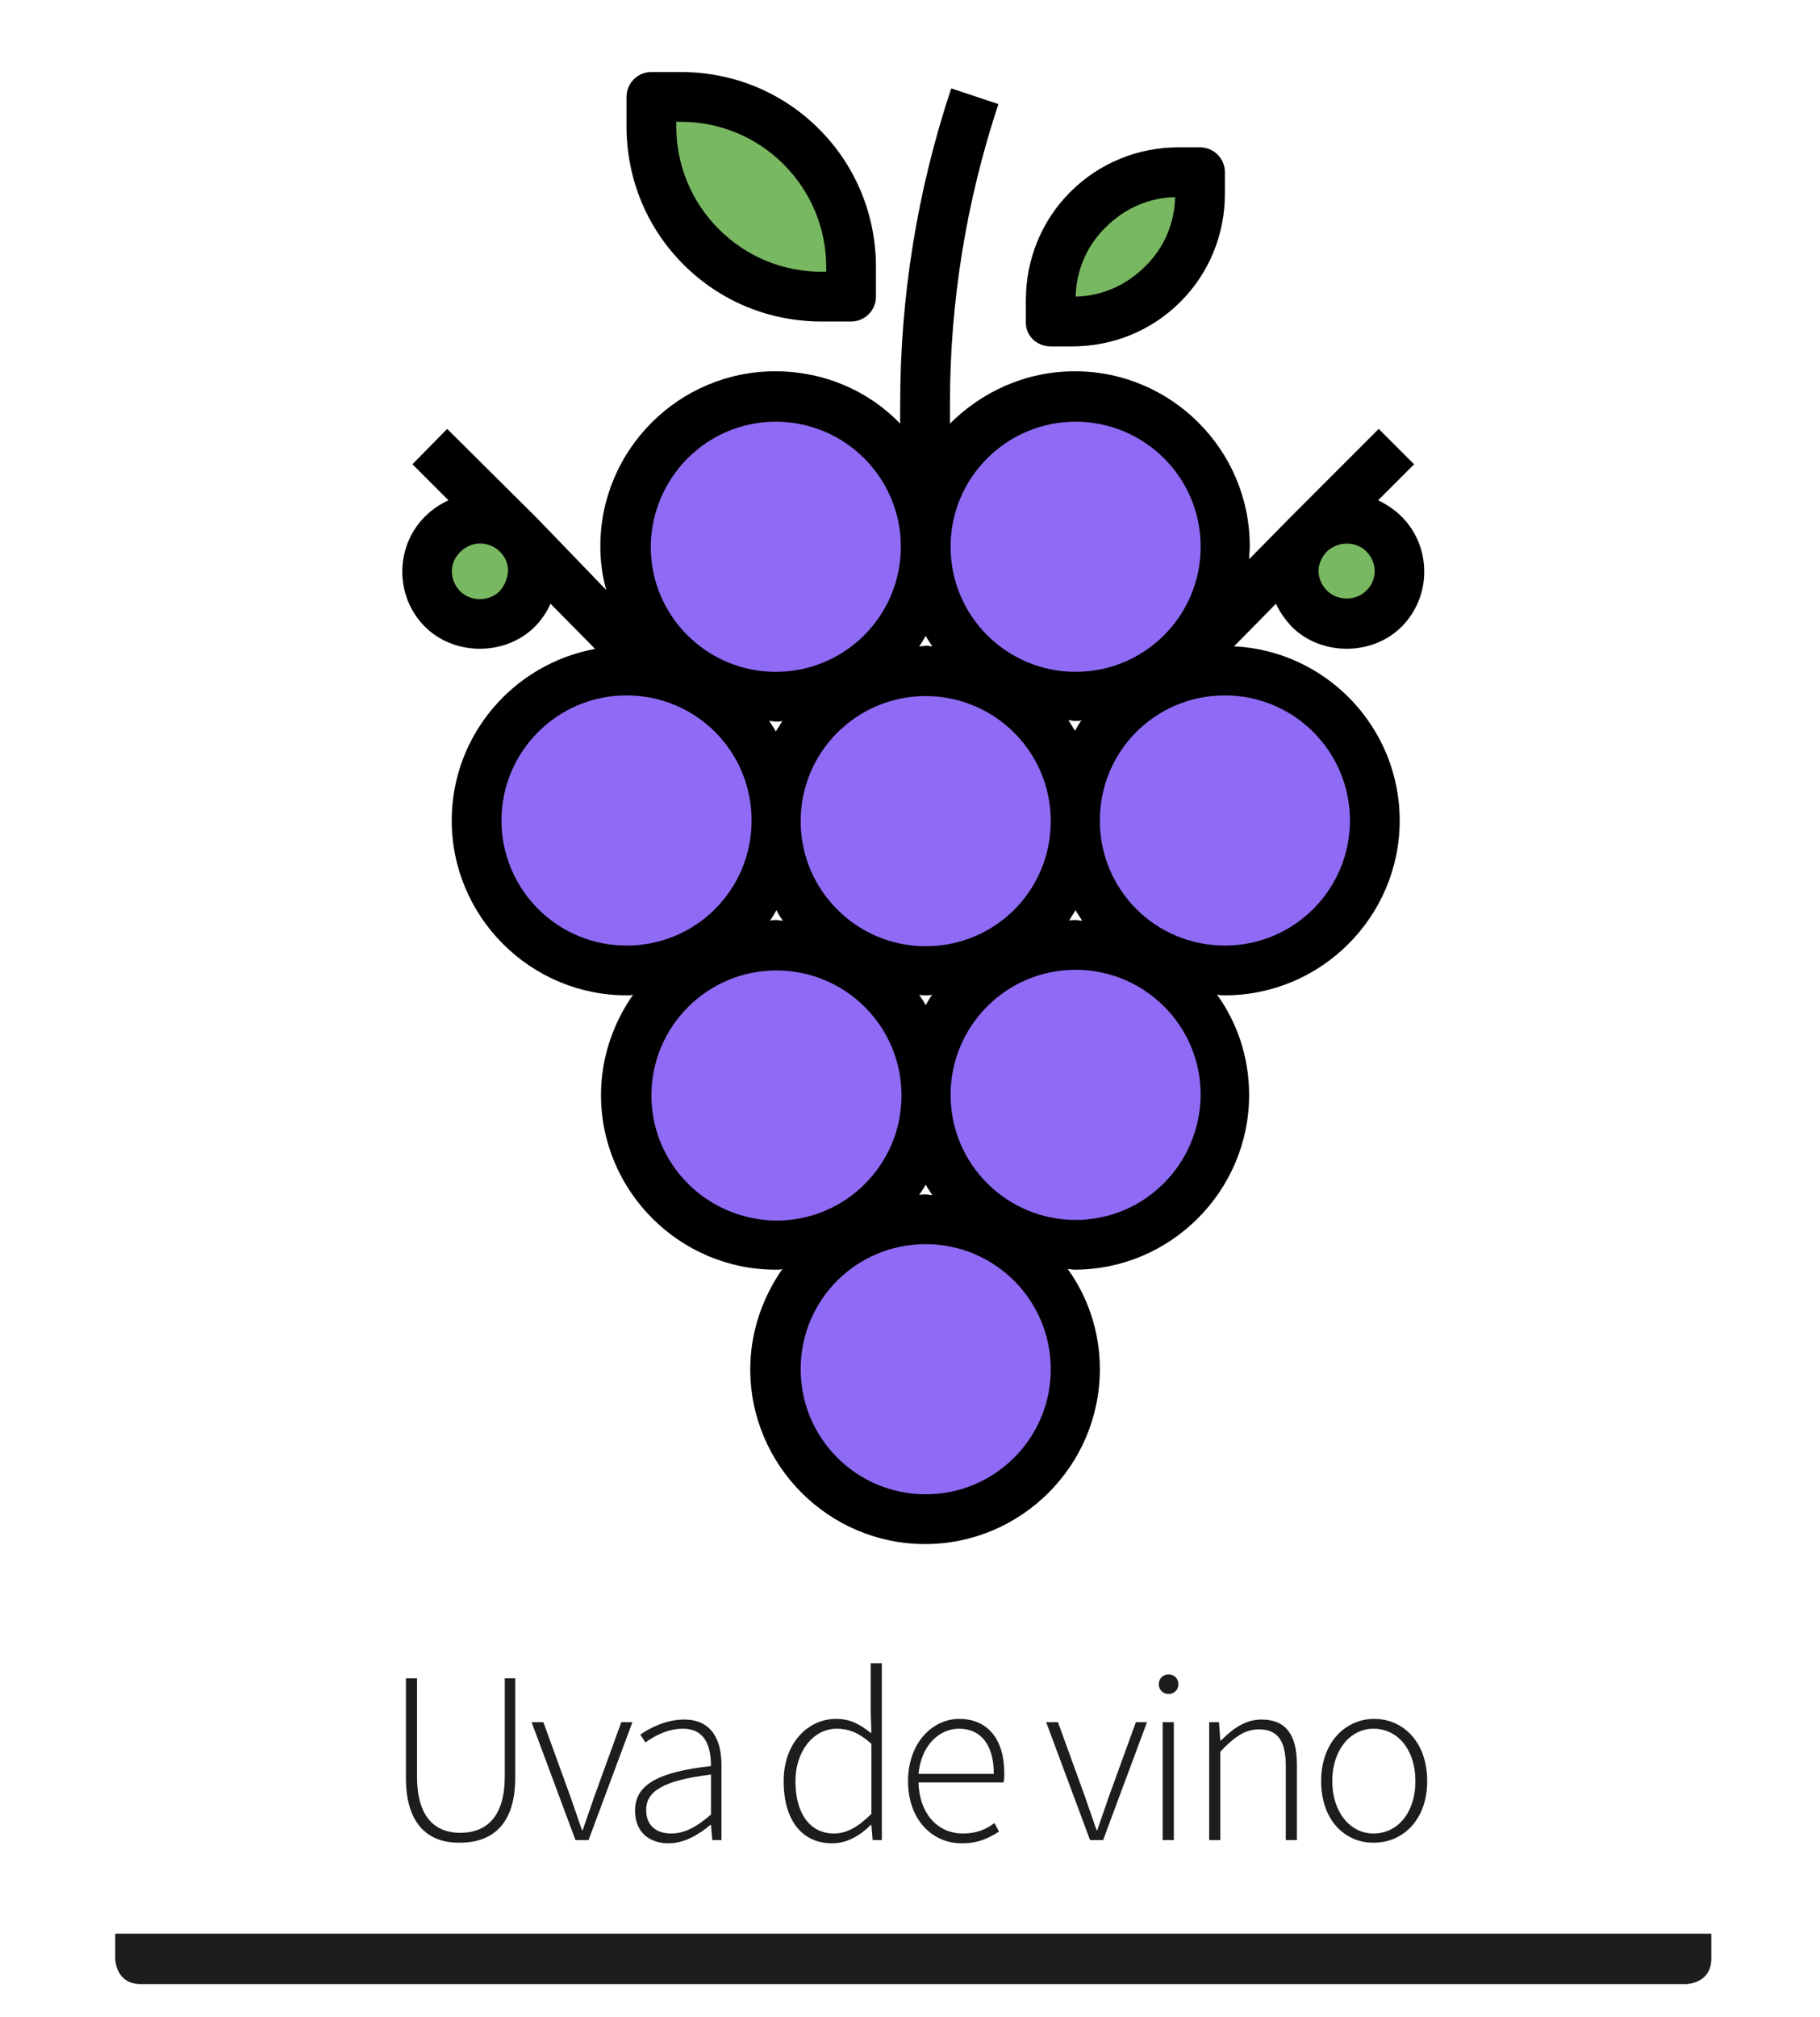
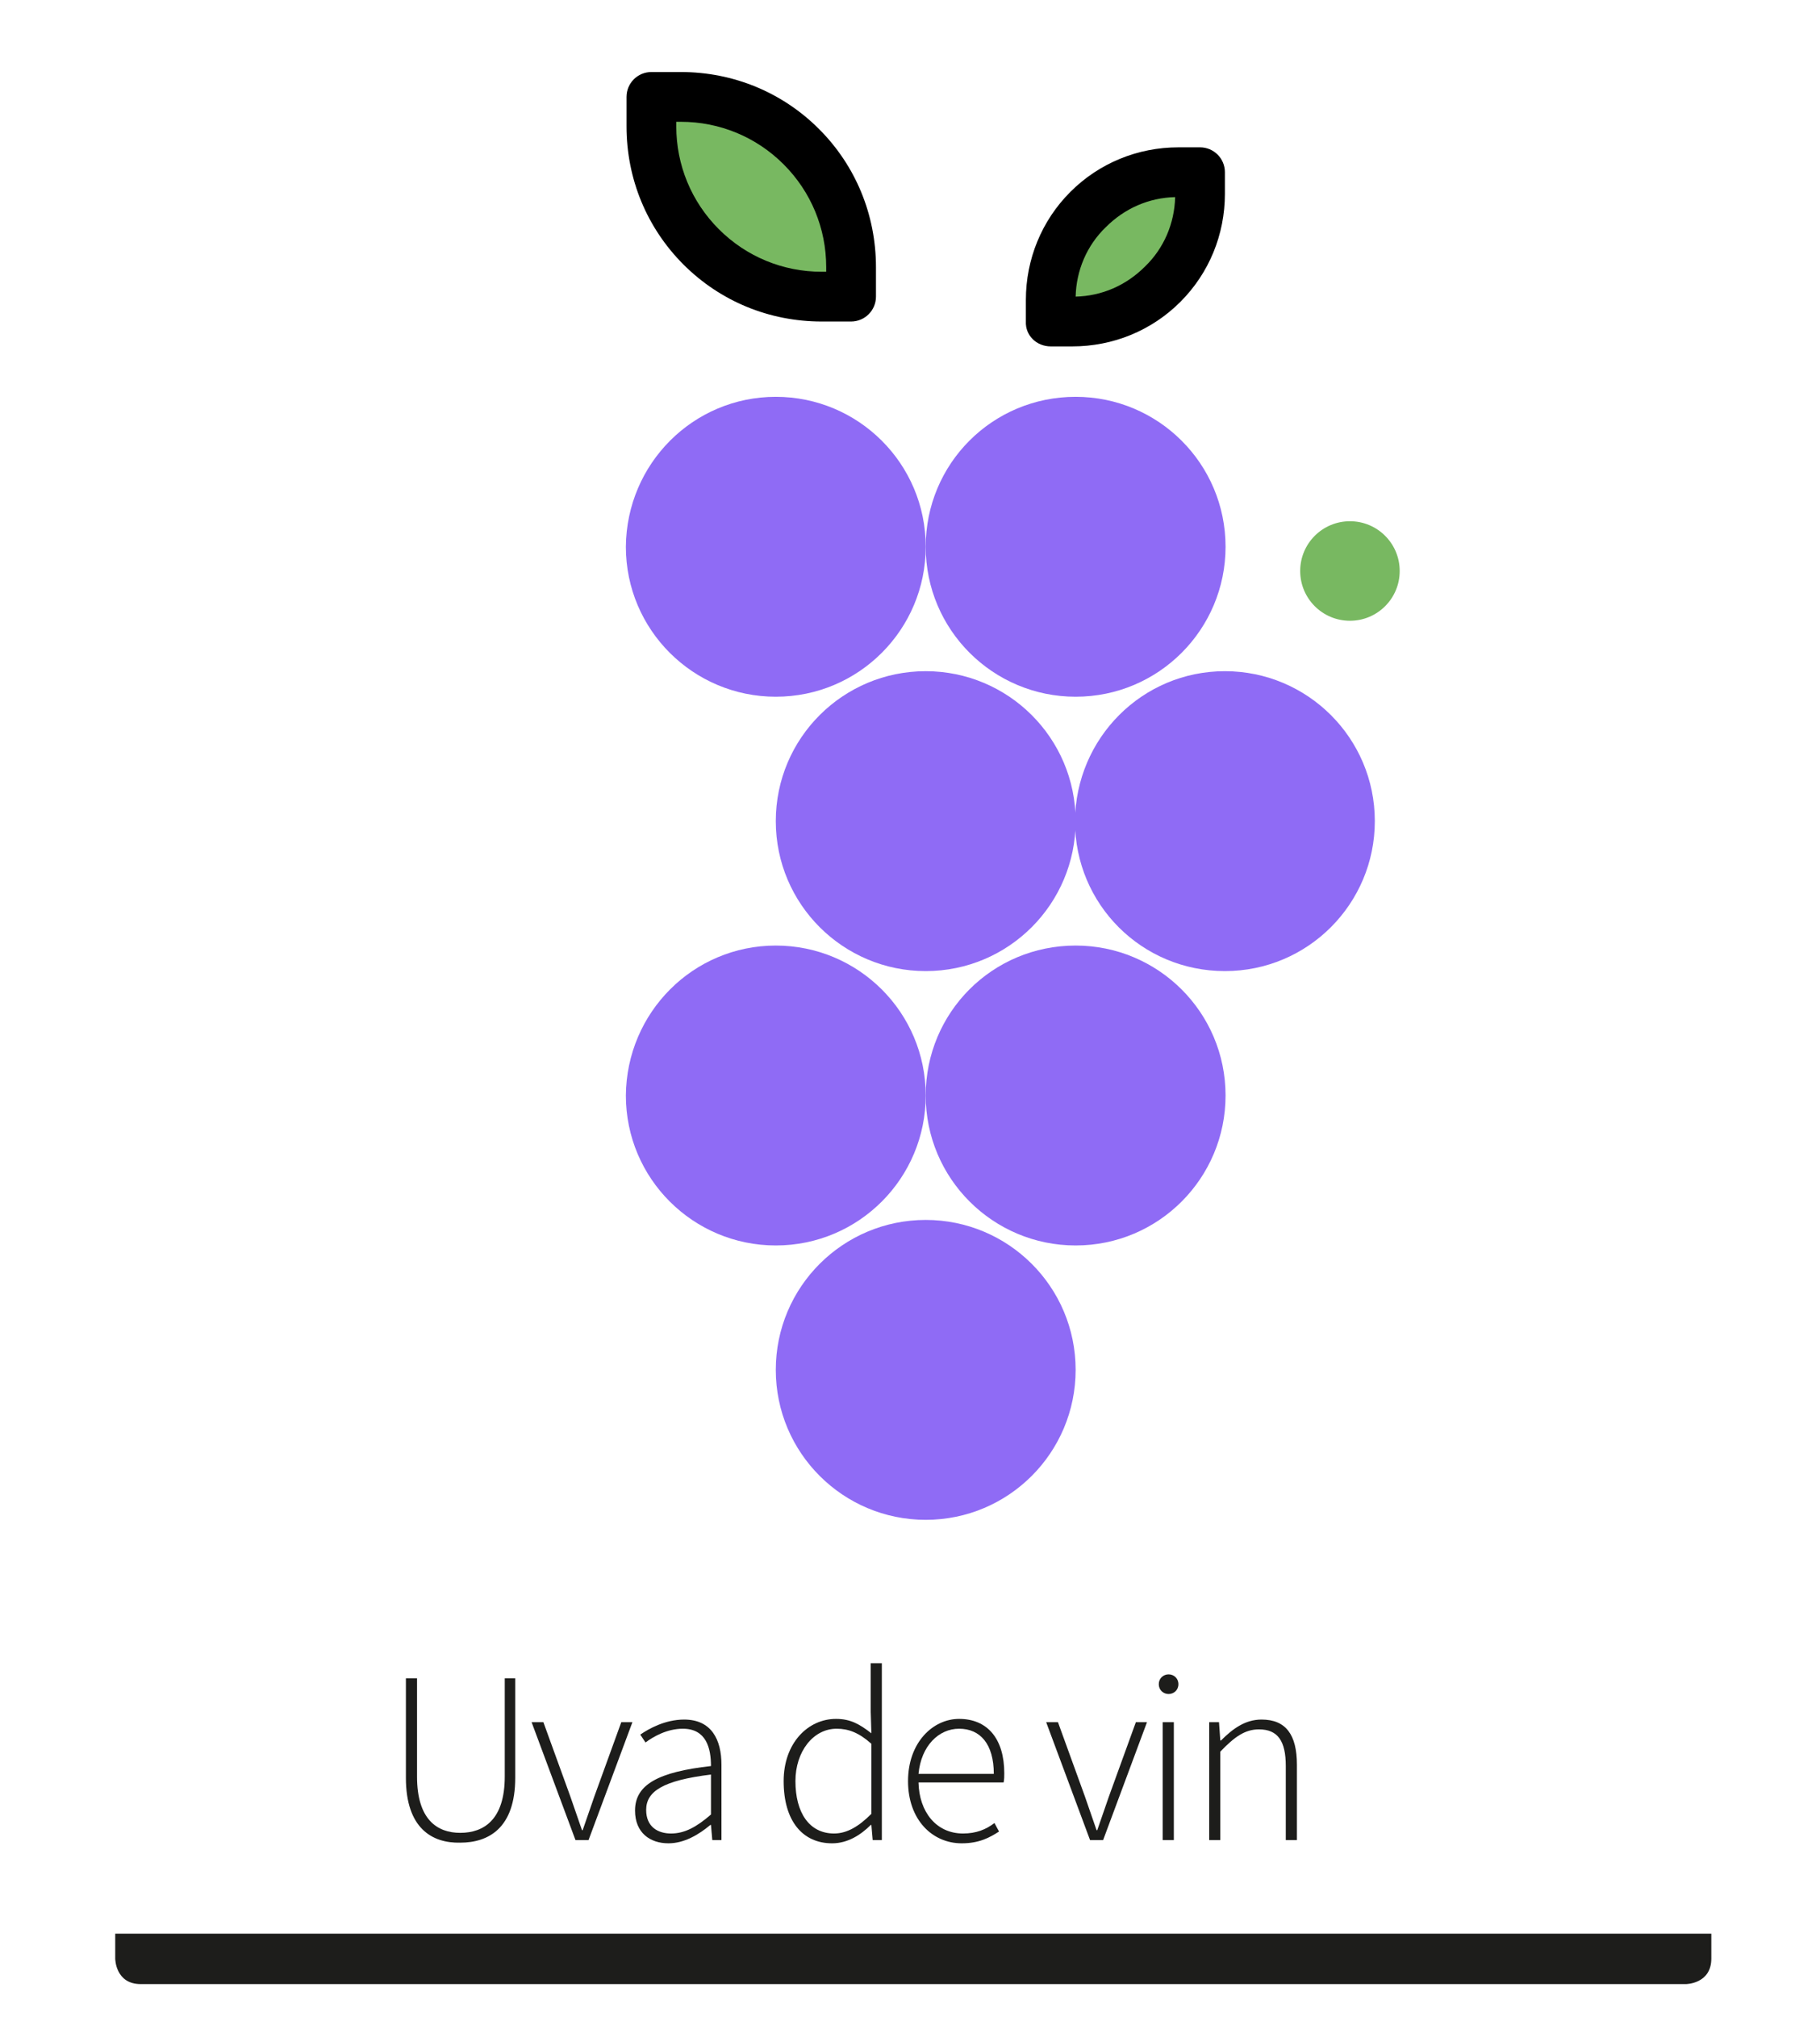
<svg xmlns="http://www.w3.org/2000/svg" xmlns:xlink="http://www.w3.org/1999/xlink" version="1.1" id="Capa_1" x="0px" y="0px" viewBox="0 0 278 308" style="enable-background:new 0 0 278 308;" xml:space="preserve" width="278" height="308">
  <style type="text/css"> .st0{fill:#1D1D1B;} .st1{clip-path:url(#SVGID_2_);fill:#78B861;} .st2{clip-path:url(#SVGID_2_);fill:#8F6BF5;} .st3{clip-path:url(#SVGID_2_);} .st4{clip-path:url(#SVGID_2_);fill:#1D1D1B;} </style>
  <g>
    <g>
      <path class="st0" d="M62,271.5v-15.2h1.7v15c0,6.6,3.1,8.6,6.6,8.6c3.6,0,6.8-2,6.8-8.6v-15h1.6v15.2c0,7.7-4.1,9.9-8.4,9.9 C66,281.5,62,279.2,62,271.5z" />
      <path class="st0" d="M81.2,263H83l4.1,11.3c0.6,1.7,1.2,3.5,1.8,5.2H89c0.6-1.7,1.2-3.5,1.8-5.2l4.1-11.3h1.7l-6.7,18h-2L81.2,263 z" />
      <path class="st0" d="M97,276.5c0-4,3.6-5.9,11.6-6.8c0-2.7-0.7-5.7-4.3-5.7c-2.4,0-4.5,1.2-5.7,2.1l-0.8-1.2 c1.3-0.9,3.8-2.3,6.7-2.3c4.2,0,5.7,3.1,5.7,6.9V281h-1.4l-0.2-2.3h-0.1c-1.8,1.5-4,2.8-6.4,2.8C99.3,281.5,97,279.9,97,276.5z M108.6,277.1V271c-7.4,0.9-9.9,2.6-9.9,5.4c0,2.6,1.8,3.6,3.8,3.6C104.6,280,106.4,279,108.6,277.1z" />
      <path class="st0" d="M119.7,272c0-5.8,3.7-9.5,8-9.5c2.2,0,3.6,0.8,5.4,2.2l-0.1-3.3V254h1.7v27h-1.4l-0.2-2.3H133 c-1.5,1.5-3.5,2.8-5.9,2.8C122.6,281.5,119.7,278.1,119.7,272z M133.1,277v-10.7c-1.9-1.7-3.5-2.3-5.3-2.3c-3.6,0-6.3,3.5-6.3,8 c0,4.8,2.1,8,5.9,8C129.4,280,131.2,278.9,133.1,277z" />
      <path class="st0" d="M138.7,272c0-5.9,3.8-9.5,7.8-9.5c4.3,0,6.9,3,6.9,8.3c0,0.5,0,0.9-0.1,1.4h-13c0.1,4.5,2.7,7.8,6.8,7.8 c2,0,3.5-0.6,4.8-1.6l0.7,1.3c-1.4,0.9-3,1.8-5.7,1.8C142.4,281.5,138.7,277.9,138.7,272z M151.8,270.9c0-4.6-2.1-6.9-5.3-6.9 c-3.1,0-5.8,2.6-6.2,6.9H151.8z" />
      <path class="st0" d="M159.8,263h1.8l4.1,11.3c0.6,1.7,1.2,3.5,1.8,5.2h0.1c0.6-1.7,1.2-3.5,1.8-5.2l4.1-11.3h1.7l-6.7,18h-2 L159.8,263z" />
      <path class="st0" d="M177,257.2c0-0.9,0.7-1.5,1.5-1.5c0.8,0,1.5,0.6,1.5,1.5c0,0.9-0.7,1.5-1.5,1.5 C177.7,258.7,177,258.1,177,257.2z M177.6,263h1.7v18h-1.7V263z" />
      <path class="st0" d="M184.8,263h1.4l0.2,2.8h0.1c1.8-1.8,3.7-3.2,6.2-3.2c3.7,0,5.4,2.3,5.4,6.9V281h-1.7v-11.3 c0-3.8-1.2-5.6-4.1-5.6c-2.1,0-3.7,1.1-5.9,3.4V281h-1.7V263z" />
-       <path class="st0" d="M201.8,272c0-6,3.8-9.5,8.1-9.5c4.4,0,8.1,3.5,8.1,9.5c0,6-3.8,9.4-8.1,9.4C205.5,281.5,201.8,278,201.8,272z M216.2,272c0-4.8-2.7-8-6.4-8c-3.6,0-6.3,3.3-6.3,8c0,4.7,2.7,8,6.3,8C213.5,280,216.2,276.8,216.2,272z" />
    </g>
    <g>
      <defs>
        <rect id="SVGID_1_" x="16.6" y="11" width="244.9" height="292" />
      </defs>
      <clipPath id="SVGID_2_">
        <use xlink:href="#SVGID_1_" style="overflow:visible;" />
      </clipPath>
-       <path class="st1" d="M72.8,79.6c4.2,0,7.6,3.4,7.6,7.6c0,4.2-3.4,7.6-7.6,7.6s-7.6-3.4-7.6-7.6C65.2,83,68.6,79.6,72.8,79.6" />
      <path class="st1" d="M206.2,79.6c4.2,0,7.6,3.4,7.6,7.6c0,4.2-3.4,7.6-7.6,7.6c-4.2,0-7.6-3.4-7.6-7.6 C198.6,83,202,79.6,206.2,79.6" />
      <path class="st1" d="M122.3,22.4c-4.9-4.9-11.5-7.6-18.4-7.6h-4.5v4.5c0,6.9,2.7,13.5,7.6,18.4c4.9,4.9,11.5,7.6,18.4,7.6h4.5 v-4.5C130,33.9,127.2,27.3,122.3,22.4" />
      <path class="st1" d="M166.2,32c3.7-3.7,8.6-5.7,13.8-5.7h3.3v3.3c0,5.2-2.1,10.1-5.7,13.8c-3.7,3.7-8.6,5.7-13.8,5.7h-3.3v-3.3 C160.5,40.6,162.5,35.6,166.2,32" />
      <path class="st2" d="M118.5,60.6c12.6,0,22.9,10.2,22.9,22.9c0,12.6-10.2,22.9-22.9,22.9c-12.6,0-22.9-10.2-22.9-22.9 C95.7,70.8,105.9,60.6,118.5,60.6" />
      <path class="st2" d="M164.3,60.6c12.6,0,22.9,10.2,22.9,22.9c0,12.6-10.2,22.9-22.9,22.9c-12.6,0-22.9-10.2-22.9-22.9 C141.4,70.8,151.6,60.6,164.3,60.6" />
      <path class="st2" d="M118.5,144.4c12.6,0,22.9,10.2,22.9,22.9c0,12.6-10.2,22.9-22.9,22.9c-12.6,0-22.9-10.2-22.9-22.9 C95.7,154.6,105.9,144.4,118.5,144.4" />
      <path class="st2" d="M164.3,144.4c12.6,0,22.9,10.2,22.9,22.9c0,12.6-10.2,22.9-22.9,22.9c-12.6,0-22.9-10.2-22.9-22.9 C141.4,154.6,151.6,144.4,164.3,144.4" />
      <path class="st2" d="M141.4,186.3c12.6,0,22.9,10.2,22.9,22.9c0,12.6-10.2,22.9-22.9,22.9c-12.6,0-22.9-10.2-22.9-22.9 C118.5,196.5,128.8,186.3,141.4,186.3" />
-       <path class="st2" d="M95.7,102.5c12.6,0,22.9,10.2,22.9,22.9c0,12.6-10.2,22.9-22.9,22.9S72.8,138,72.8,125.3 C72.8,112.7,83,102.5,95.7,102.5" />
      <path class="st2" d="M141.4,102.5c12.6,0,22.9,10.2,22.9,22.9c0,12.6-10.2,22.9-22.9,22.9c-12.6,0-22.9-10.2-22.9-22.9 C118.5,112.7,128.8,102.5,141.4,102.5" />
      <path class="st2" d="M187.1,102.5c12.6,0,22.9,10.2,22.9,22.9c0,12.6-10.2,22.9-22.9,22.9s-22.9-10.2-22.9-22.9 C164.3,112.7,174.5,102.5,187.1,102.5" />
-       <path class="st3" d="M164.3,186.3c-10.5,0-19.1-8.5-19.1-19.1c0-10.5,8.5-19.1,19.1-19.1c10.5,0,19.1,8.5,19.1,19.1 C183.3,177.8,174.8,186.3,164.3,186.3 M141.4,228.2c-10.5,0-19.1-8.5-19.1-19.1s8.5-19.1,19.1-19.1c10.5,0,19.1,8.5,19.1,19.1 S151.9,228.2,141.4,228.2 M141.4,180.9c0.3,0.6,0.7,1.1,1,1.6c-0.4,0-0.7-0.1-1-0.1c-0.4,0-0.7,0-1,0.1 C140.7,182,141.1,181.5,141.4,180.9 M99.5,167.3c0-10.5,8.5-19.1,19.1-19.1c10.5,0,19.1,8.5,19.1,19.1c0,10.5-8.5,19.1-19.1,19.1 C108,186.3,99.5,177.8,99.5,167.3 M76.6,125.3c0-10.5,8.5-19.1,19.1-19.1s19.1,8.5,19.1,19.1s-8.5,19.1-19.1,19.1 S76.6,135.8,76.6,125.3 M118.5,64.4c10.5,0,19.1,8.5,19.1,19.1c0,10.5-8.5,19.1-19.1,19.1c-10.5,0-19.1-8.5-19.1-19.1 C99.5,72.9,108,64.4,118.5,64.4 M164.3,64.4c10.5,0,19.1,8.5,19.1,19.1c0,10.5-8.5,19.1-19.1,19.1c-10.5,0-19.1-8.5-19.1-19.1 C145.2,72.9,153.8,64.4,164.3,64.4 M206.2,125.3c0,10.5-8.5,19.1-19.1,19.1s-19.1-8.5-19.1-19.1s8.5-19.1,19.1-19.1 S206.2,114.8,206.2,125.3 M164.3,139c0.3,0.6,0.7,1.1,1,1.6c-0.4,0-0.7-0.1-1-0.1c-0.4,0-0.7,0-1,0.1 C163.6,140.1,163.9,139.6,164.3,139 M141.4,152c0.4,0,0.7,0,1-0.1c-0.4,0.5-0.7,1.1-1,1.6c-0.3-0.6-0.7-1.1-1-1.6 C140.7,152,141,152,141.4,152 M119.6,140.6c-0.4,0-0.7-0.1-1-0.1c-0.4,0-0.7,0-1,0.1c0.4-0.5,0.7-1.1,1-1.6 C118.9,139.6,119.2,140.1,119.6,140.6 M163.2,110c0.4,0,0.7,0.1,1,0.1c0.4,0,0.7,0,1-0.1c-0.4,0.5-0.7,1.1-1,1.6 C163.9,111.1,163.6,110.6,163.2,110 M140.4,98.7c0.4-0.5,0.7-1.1,1-1.6c0.3,0.6,0.7,1.1,1,1.6c-0.4,0-0.7-0.1-1-0.1 C141,98.7,140.7,98.7,140.4,98.7 M141.4,106.3c10.5,0,19.1,8.5,19.1,19.1s-8.5,19.1-19.1,19.1c-10.5,0-19.1-8.5-19.1-19.1 S130.9,106.3,141.4,106.3 M118.5,111.7c-0.3-0.6-0.7-1.1-1-1.6c0.4,0,0.7,0.1,1,0.1c0.4,0,0.7,0,1-0.1 C119.2,110.6,118.9,111.1,118.5,111.7 M76.3,90.3c-1.6,1.6-4.4,1.6-6,0c-1.7-1.7-1.7-4.4,0-6c0.8-0.8,1.9-1.3,3-1.3 c1.1,0,2.2,0.4,3,1.2l0.1,0.1c0.8,0.8,1.2,1.8,1.2,2.9C77.5,88.4,77.1,89.4,76.3,90.3 M202.6,84.3L202.6,84.3 c1.7-1.7,4.5-1.7,6.1-0.1c1.7,1.7,1.7,4.4,0,6c-1.6,1.6-4.4,1.6-6,0c-0.8-0.8-1.3-1.9-1.3-3C201.4,86.1,201.9,85.1,202.6,84.3 M187.1,152c14.7,0,26.7-12,26.7-26.7c0-14.2-11.2-25.9-25.3-26.6l6.4-6.5c0.6,1.3,1.4,2.4,2.4,3.5c4.5,4.5,12.3,4.5,16.8,0 c4.6-4.6,4.6-12.2,0-16.8c-1-1-2.3-1.9-3.6-2.5l5.5-5.5l-5.4-5.4l-13.3,13.3c-0.1,0.1-0.1,0.1-0.2,0.2l-6.3,6.4 c0-0.7,0.1-1.3,0.1-2c0-14.7-12-26.7-26.7-26.7c-7.5,0-14.2,3.1-19.1,8v-3c0-15.6,2.5-31,7.4-45.8l-7.2-2.4 c-5.2,15.6-7.8,31.8-7.8,48.2v3c-4.8-5-11.6-8-19.1-8c-14.7,0-26.7,12-26.7,26.7c0,2.3,0.3,4.6,0.9,6.7L81.9,79 c-0.1-0.1-0.1-0.1-0.2-0.2L68.3,65.5L63,70.9l5.5,5.5c-1.3,0.6-2.5,1.4-3.6,2.5c-4.6,4.6-4.6,12.2,0,16.8c4.5,4.5,12.3,4.5,16.8,0 c1-1,1.8-2.2,2.4-3.5l6.8,6.9C78.4,101.4,69,112.3,69,125.3C69,140,81,152,95.7,152c0.4,0,0.7,0,1-0.1c-3,4.3-4.9,9.6-4.9,15.3 c0,14.7,12,26.7,26.7,26.7c0.4,0,0.7,0,1-0.1c-3,4.3-4.9,9.6-4.9,15.3c0,14.7,12,26.7,26.7,26.7c14.7,0,26.7-12,26.7-26.7 c0-5.7-1.8-11-4.9-15.3c0.4,0,0.7,0.1,1,0.1c14.7,0,26.7-12,26.7-26.7c0-5.7-1.8-11-4.9-15.3C186.4,152,186.8,152,187.1,152" />
      <path class="st3" d="M103.3,18.6h0.7c5.9,0,11.5,2.3,15.7,6.5c4.2,4.2,6.5,9.8,6.5,15.7v0.7h-0.7c-5.9,0-11.5-2.3-15.7-6.5 c-4.2-4.2-6.5-9.8-6.5-15.7V18.6z M125.5,49.1h4.5c2.1,0,3.8-1.7,3.8-3.8v-4.5c0-8-3.1-15.5-8.7-21.1c-5.6-5.6-13.1-8.7-21.1-8.7 h-4.5c-2.1,0-3.8,1.7-3.8,3.8v4.5c0,8,3.1,15.5,8.7,21.1C110,46,117.5,49.1,125.5,49.1" />
      <path class="st3" d="M168.9,34.7c2.9-2.9,6.6-4.5,10.6-4.6c-0.1,4-1.7,7.8-4.6,10.6c-2.9,2.9-6.6,4.5-10.6,4.6 C164.4,41.3,166,37.5,168.9,34.7 M160.5,52.9h3.3c6.2,0,12.1-2.4,16.5-6.8c4.4-4.4,6.8-10.3,6.8-16.5v-3.3c0-2.1-1.7-3.8-3.8-3.8 H180c-6.2,0-12.1,2.4-16.5,6.8s-6.8,10.3-6.8,16.5v3.3C156.6,51.2,158.3,52.9,160.5,52.9" />
      <path class="st4" d="M17.6,295.3v3.8c0,0,0,3.9,3.9,3.9h236c0,0,3.9,0,3.9-3.9v-3.8H17.6z" />
    </g>
  </g>
</svg>